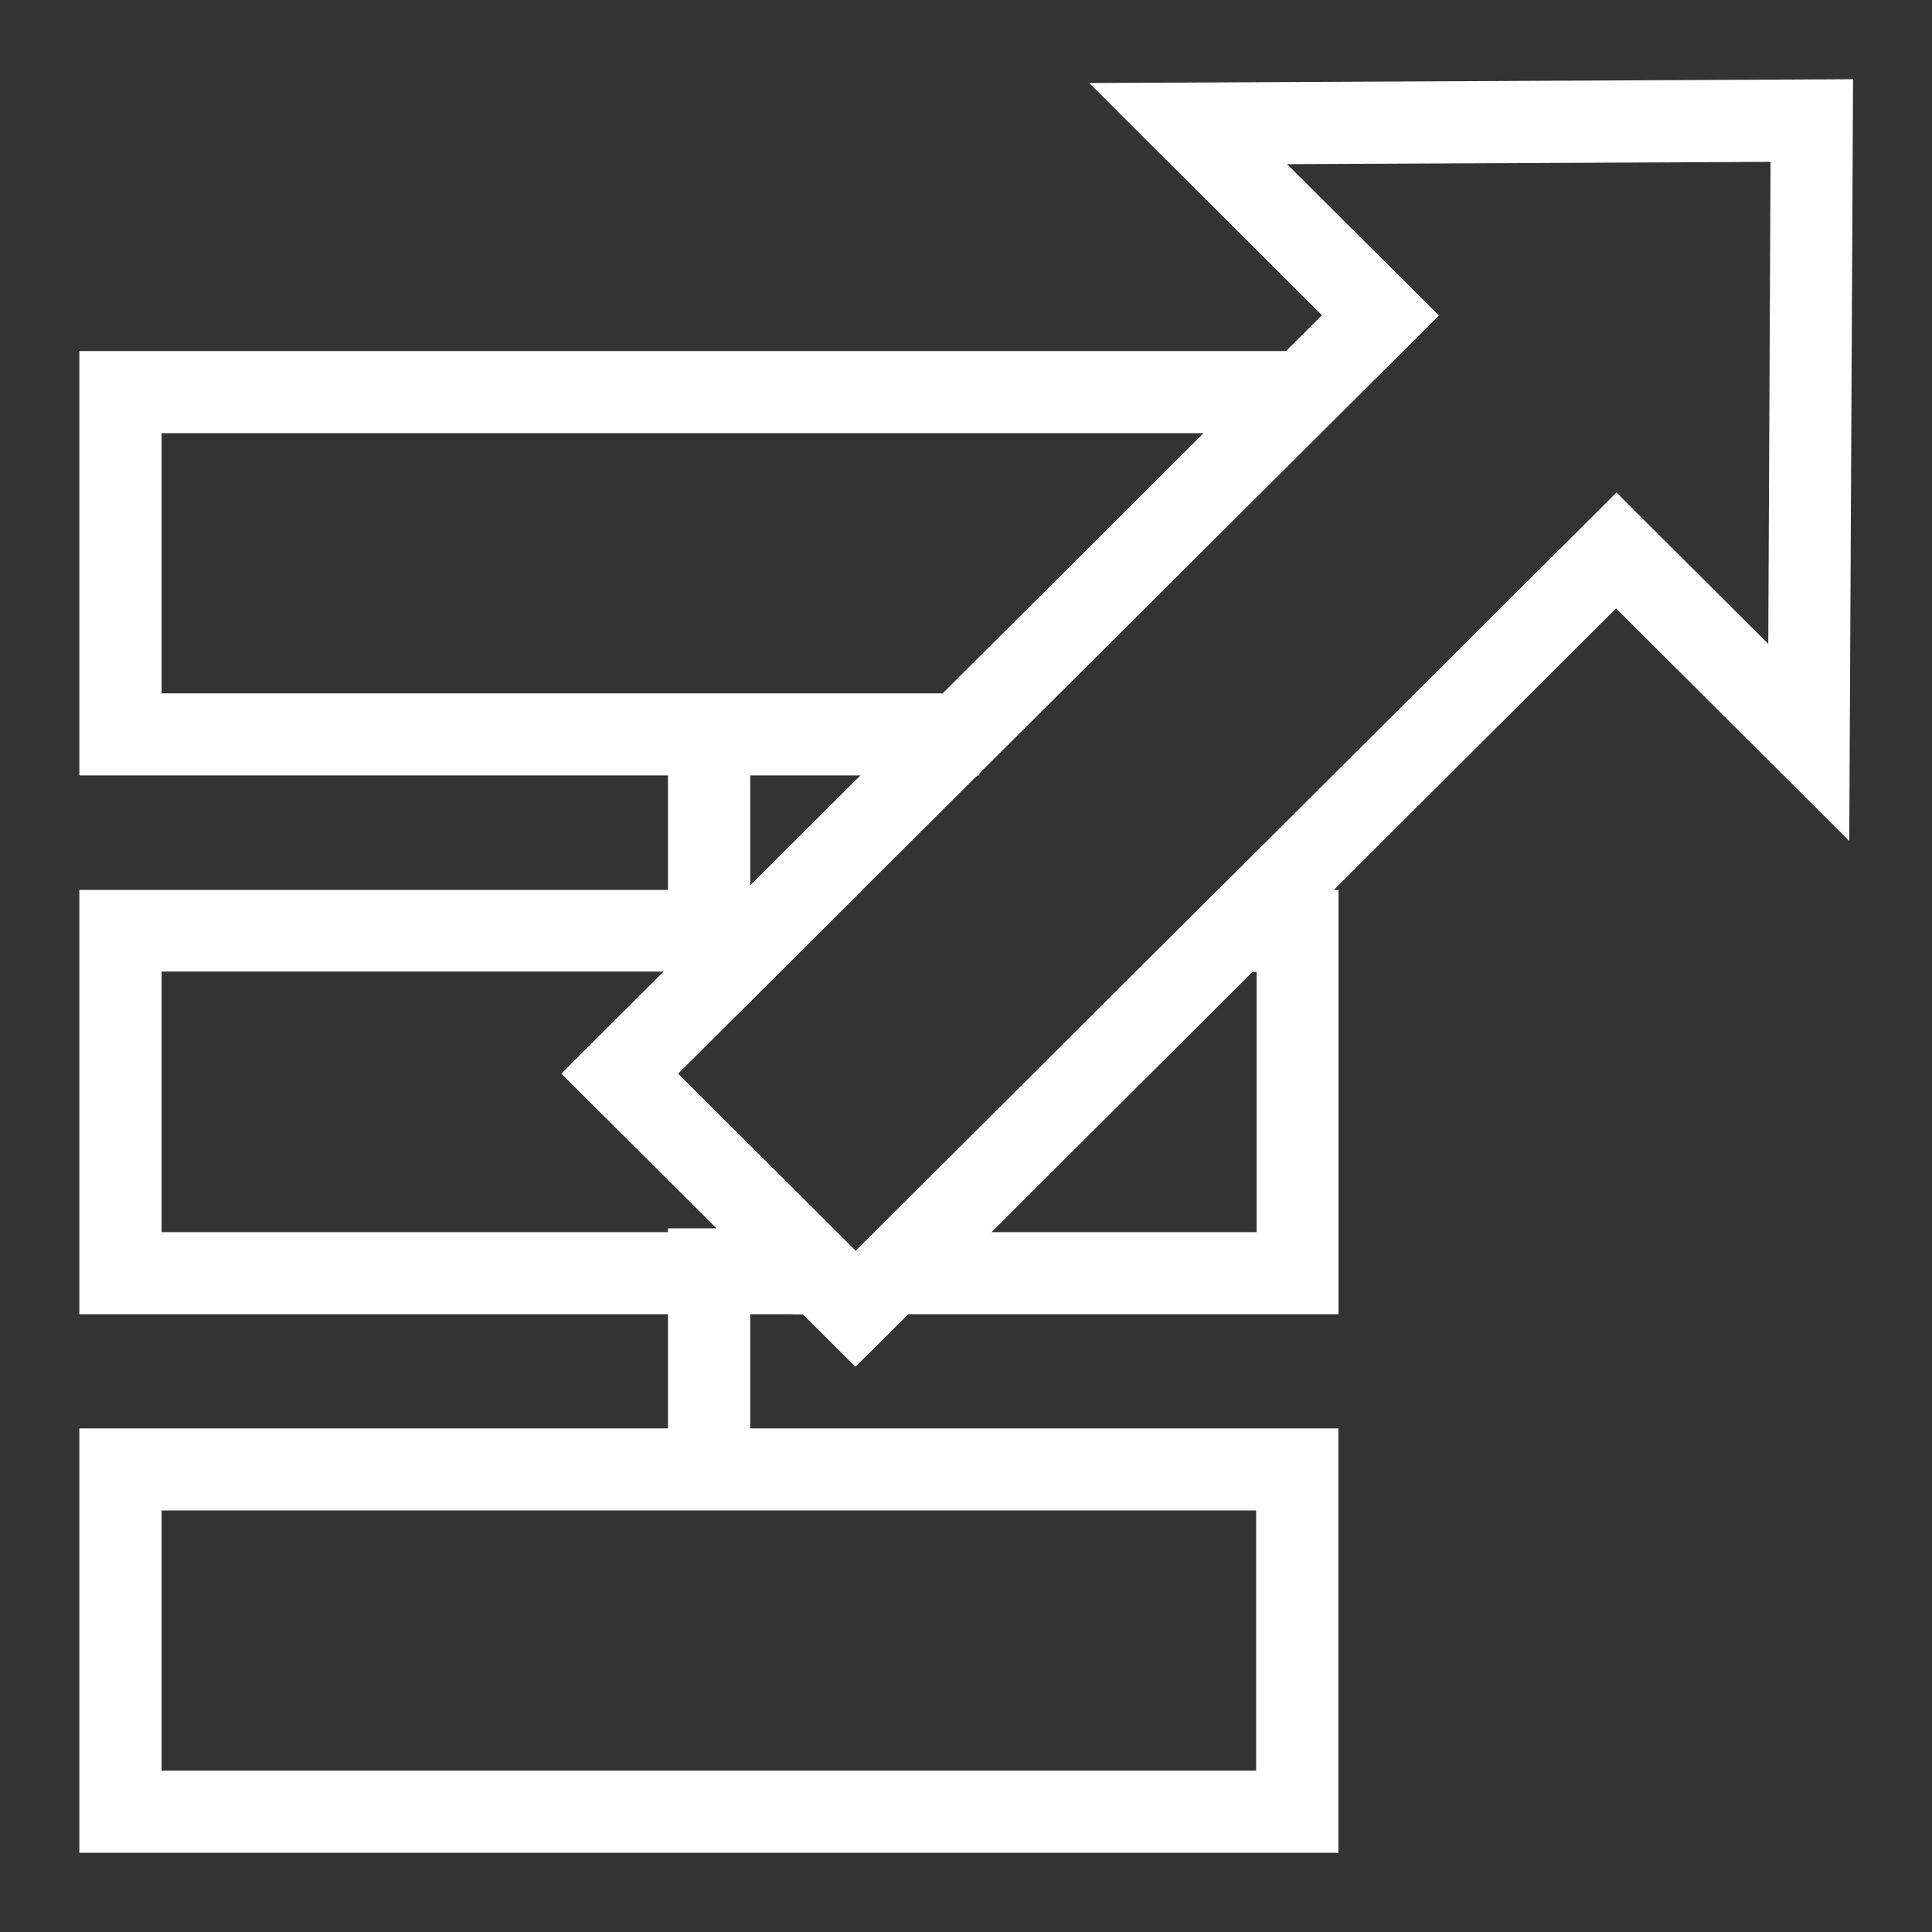
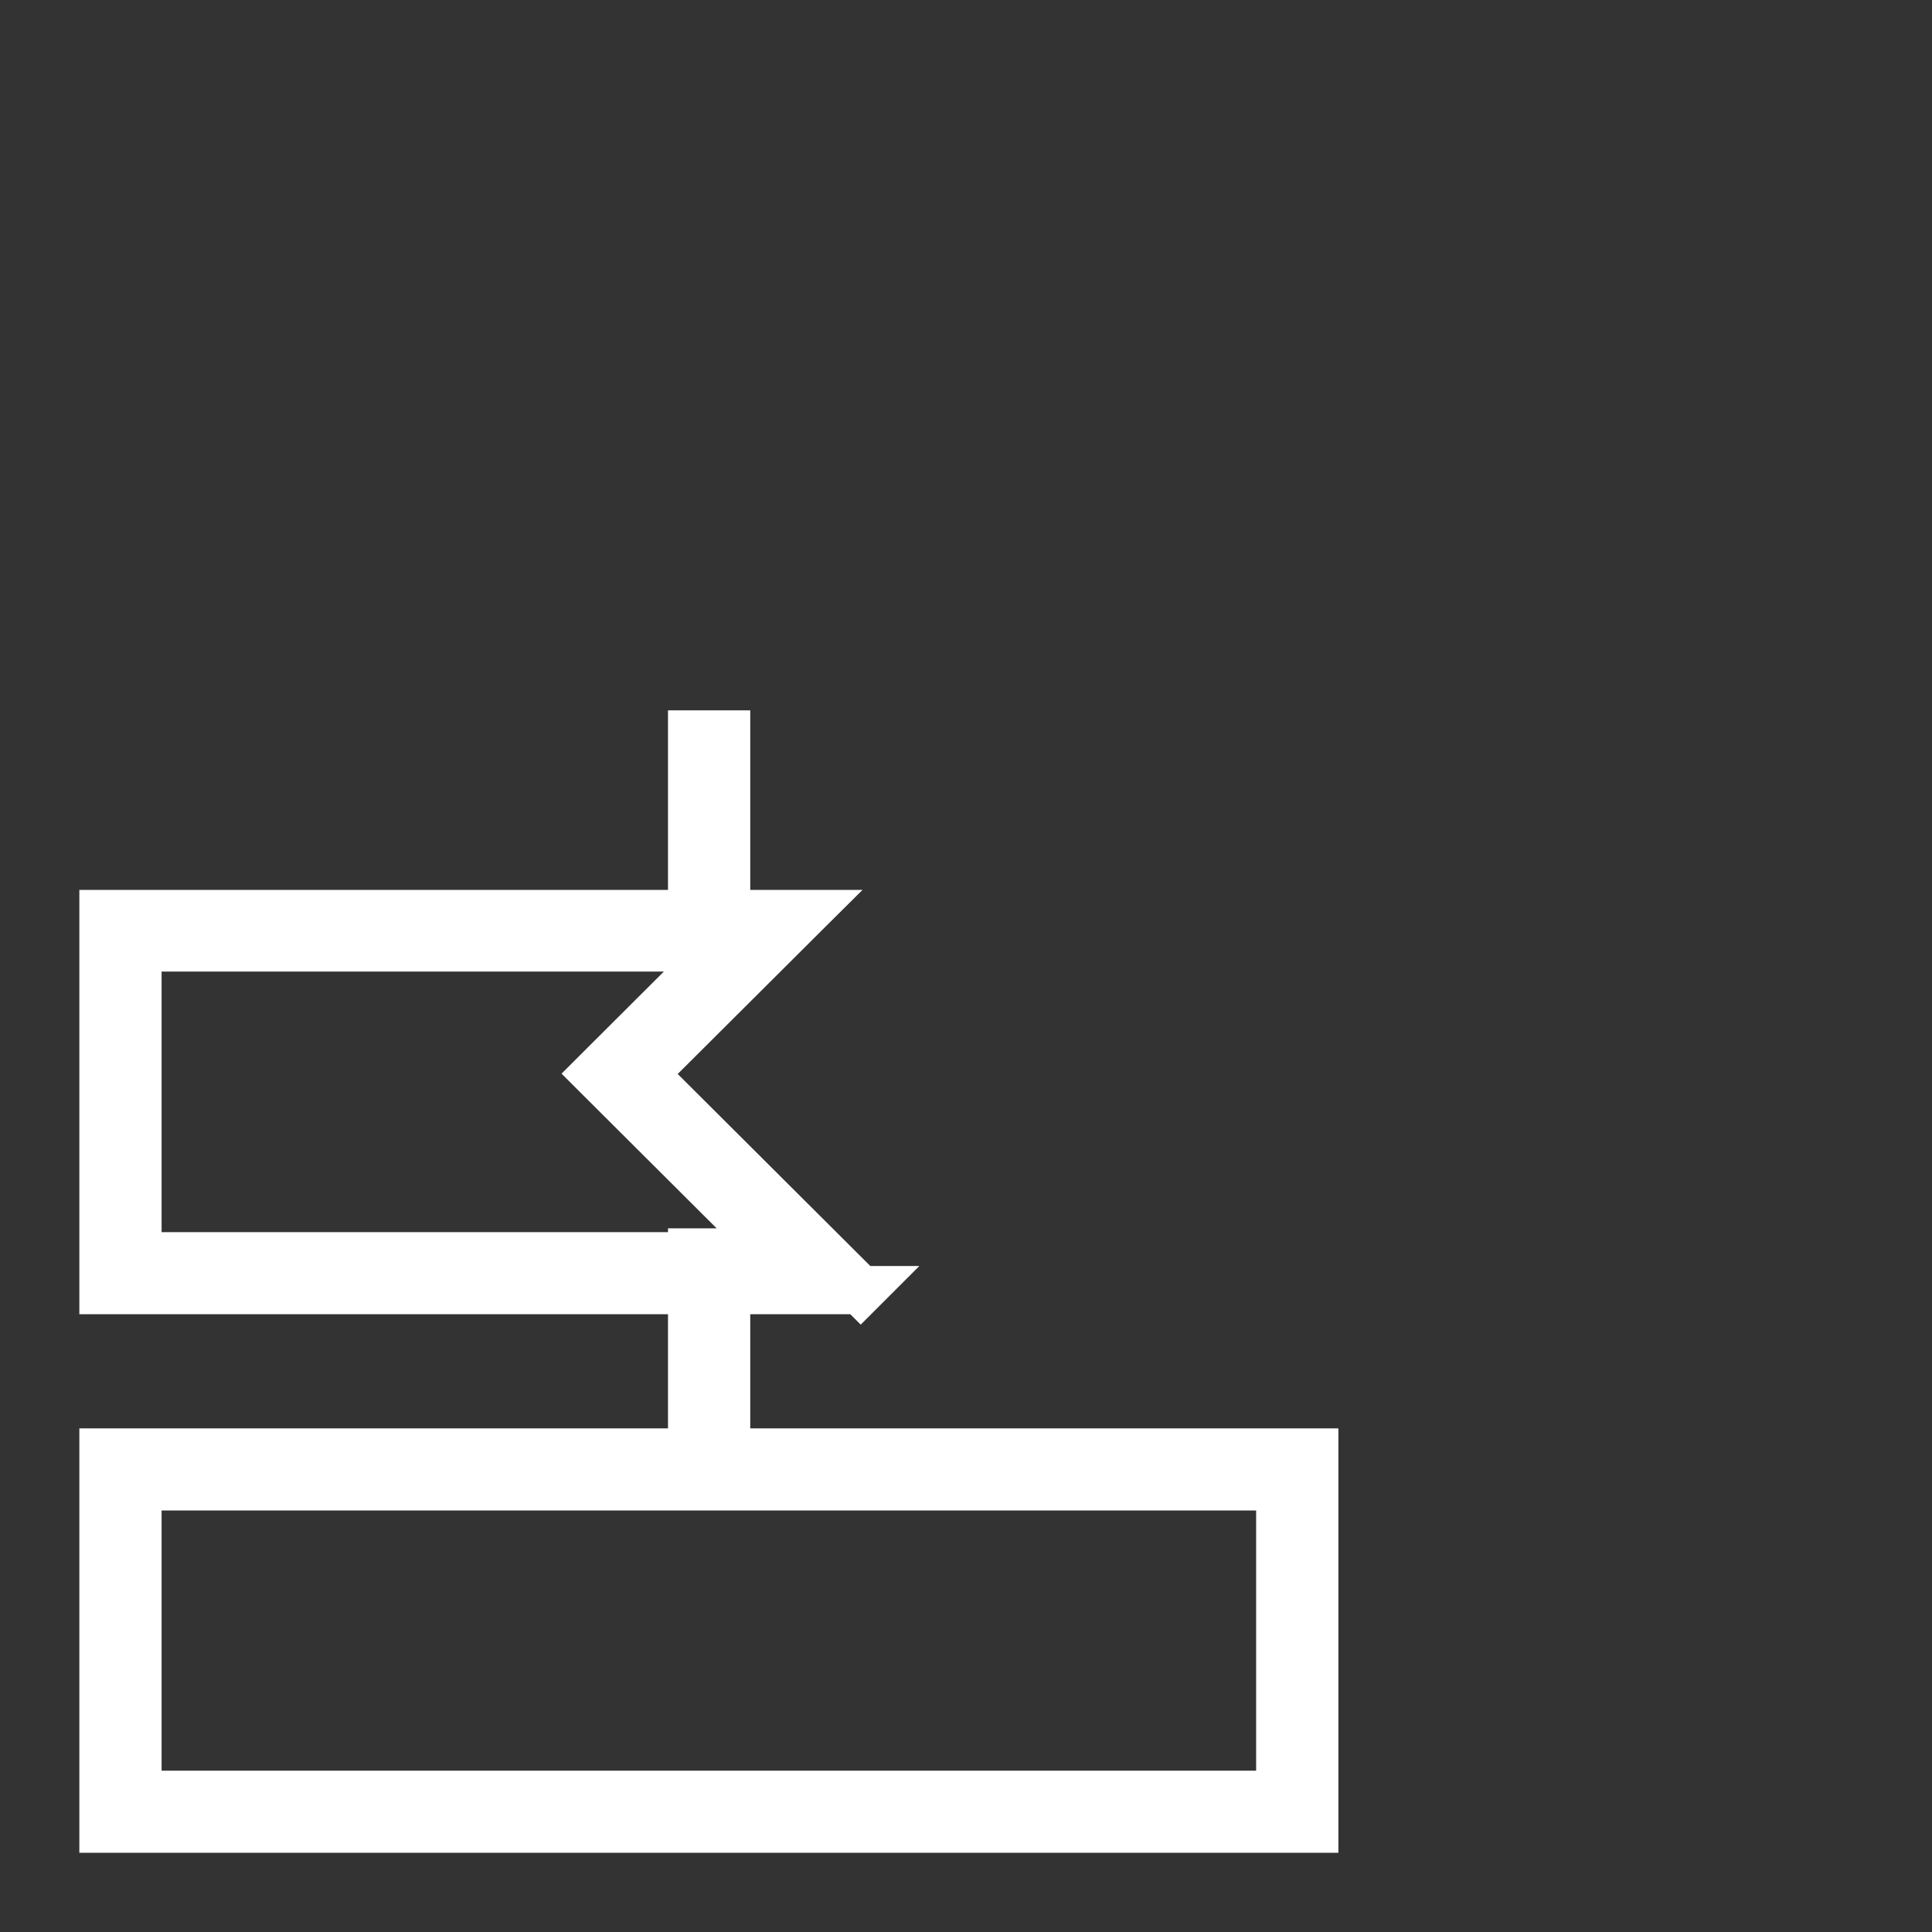
<svg xmlns="http://www.w3.org/2000/svg" width="28" height="28" viewBox="0 0 28 28" fill="none">
  <rect x="0" y="0" width="28" height="28" fill="#333333" stroke="none" />
  <path d="M10.698 10.47V13.663H9.856V10.47H10.698Z" fill="white" stroke="white" stroke-width="0.35" />
  <path d="M19.222 20.876V26.677H1.325V20.876H19.222ZM2.167 25.837H18.38V21.716H2.167V25.837Z" fill="white" stroke="white" stroke-width="0.35" />
  <path d="M10.698 17.977V21.47H9.856V17.977H10.698Z" fill="white" stroke="white" stroke-width="0.35" />
-   <path d="M19.222 5.263V5.941L19.17 5.993L14.136 11.013L14.018 10.894V11.063H1.325V5.263H19.222ZM2.167 10.224H13.738L17.871 6.103H2.167V10.224Z" fill="white" stroke="white" stroke-width="0.35" />
  <path d="M12.076 13.072L11.776 13.37L9.574 15.565L12.541 18.523H12.901L12.602 18.822L12.474 18.95L12.396 18.872H1.325V13.072H12.076ZM2.167 18.032H10.865L8.51 15.684L8.386 15.56L8.51 15.436L10.044 13.906H2.167V18.032Z" fill="white" stroke="white" stroke-width="0.35" />
-   <path d="M19.224 13.072V18.872H11.904L12.204 18.573L17.672 13.122L17.723 13.072H19.224ZM13.946 18.032H18.387V13.911H18.079L13.946 18.032Z" fill="white" stroke="white" stroke-width="0.35" />
-   <path d="M26.679 1.501L26.63 11.349L26.628 11.768L26.331 11.472L23.421 8.57L12.523 19.438L12.398 19.561L12.275 19.438L8.509 15.683L8.385 15.559L8.509 15.435L19.407 4.568L16.503 1.673L16.206 1.376L16.626 1.374L26.503 1.325L26.68 1.324L26.679 1.501ZM18.232 2.206L20.482 4.449L20.606 4.573L20.482 4.697L9.578 15.559L12.403 18.375L23.303 7.509L23.427 7.385L23.55 7.509L25.8 9.751L25.836 2.17L18.232 2.206Z" fill="white" stroke="white" stroke-width="0.35" />
</svg>